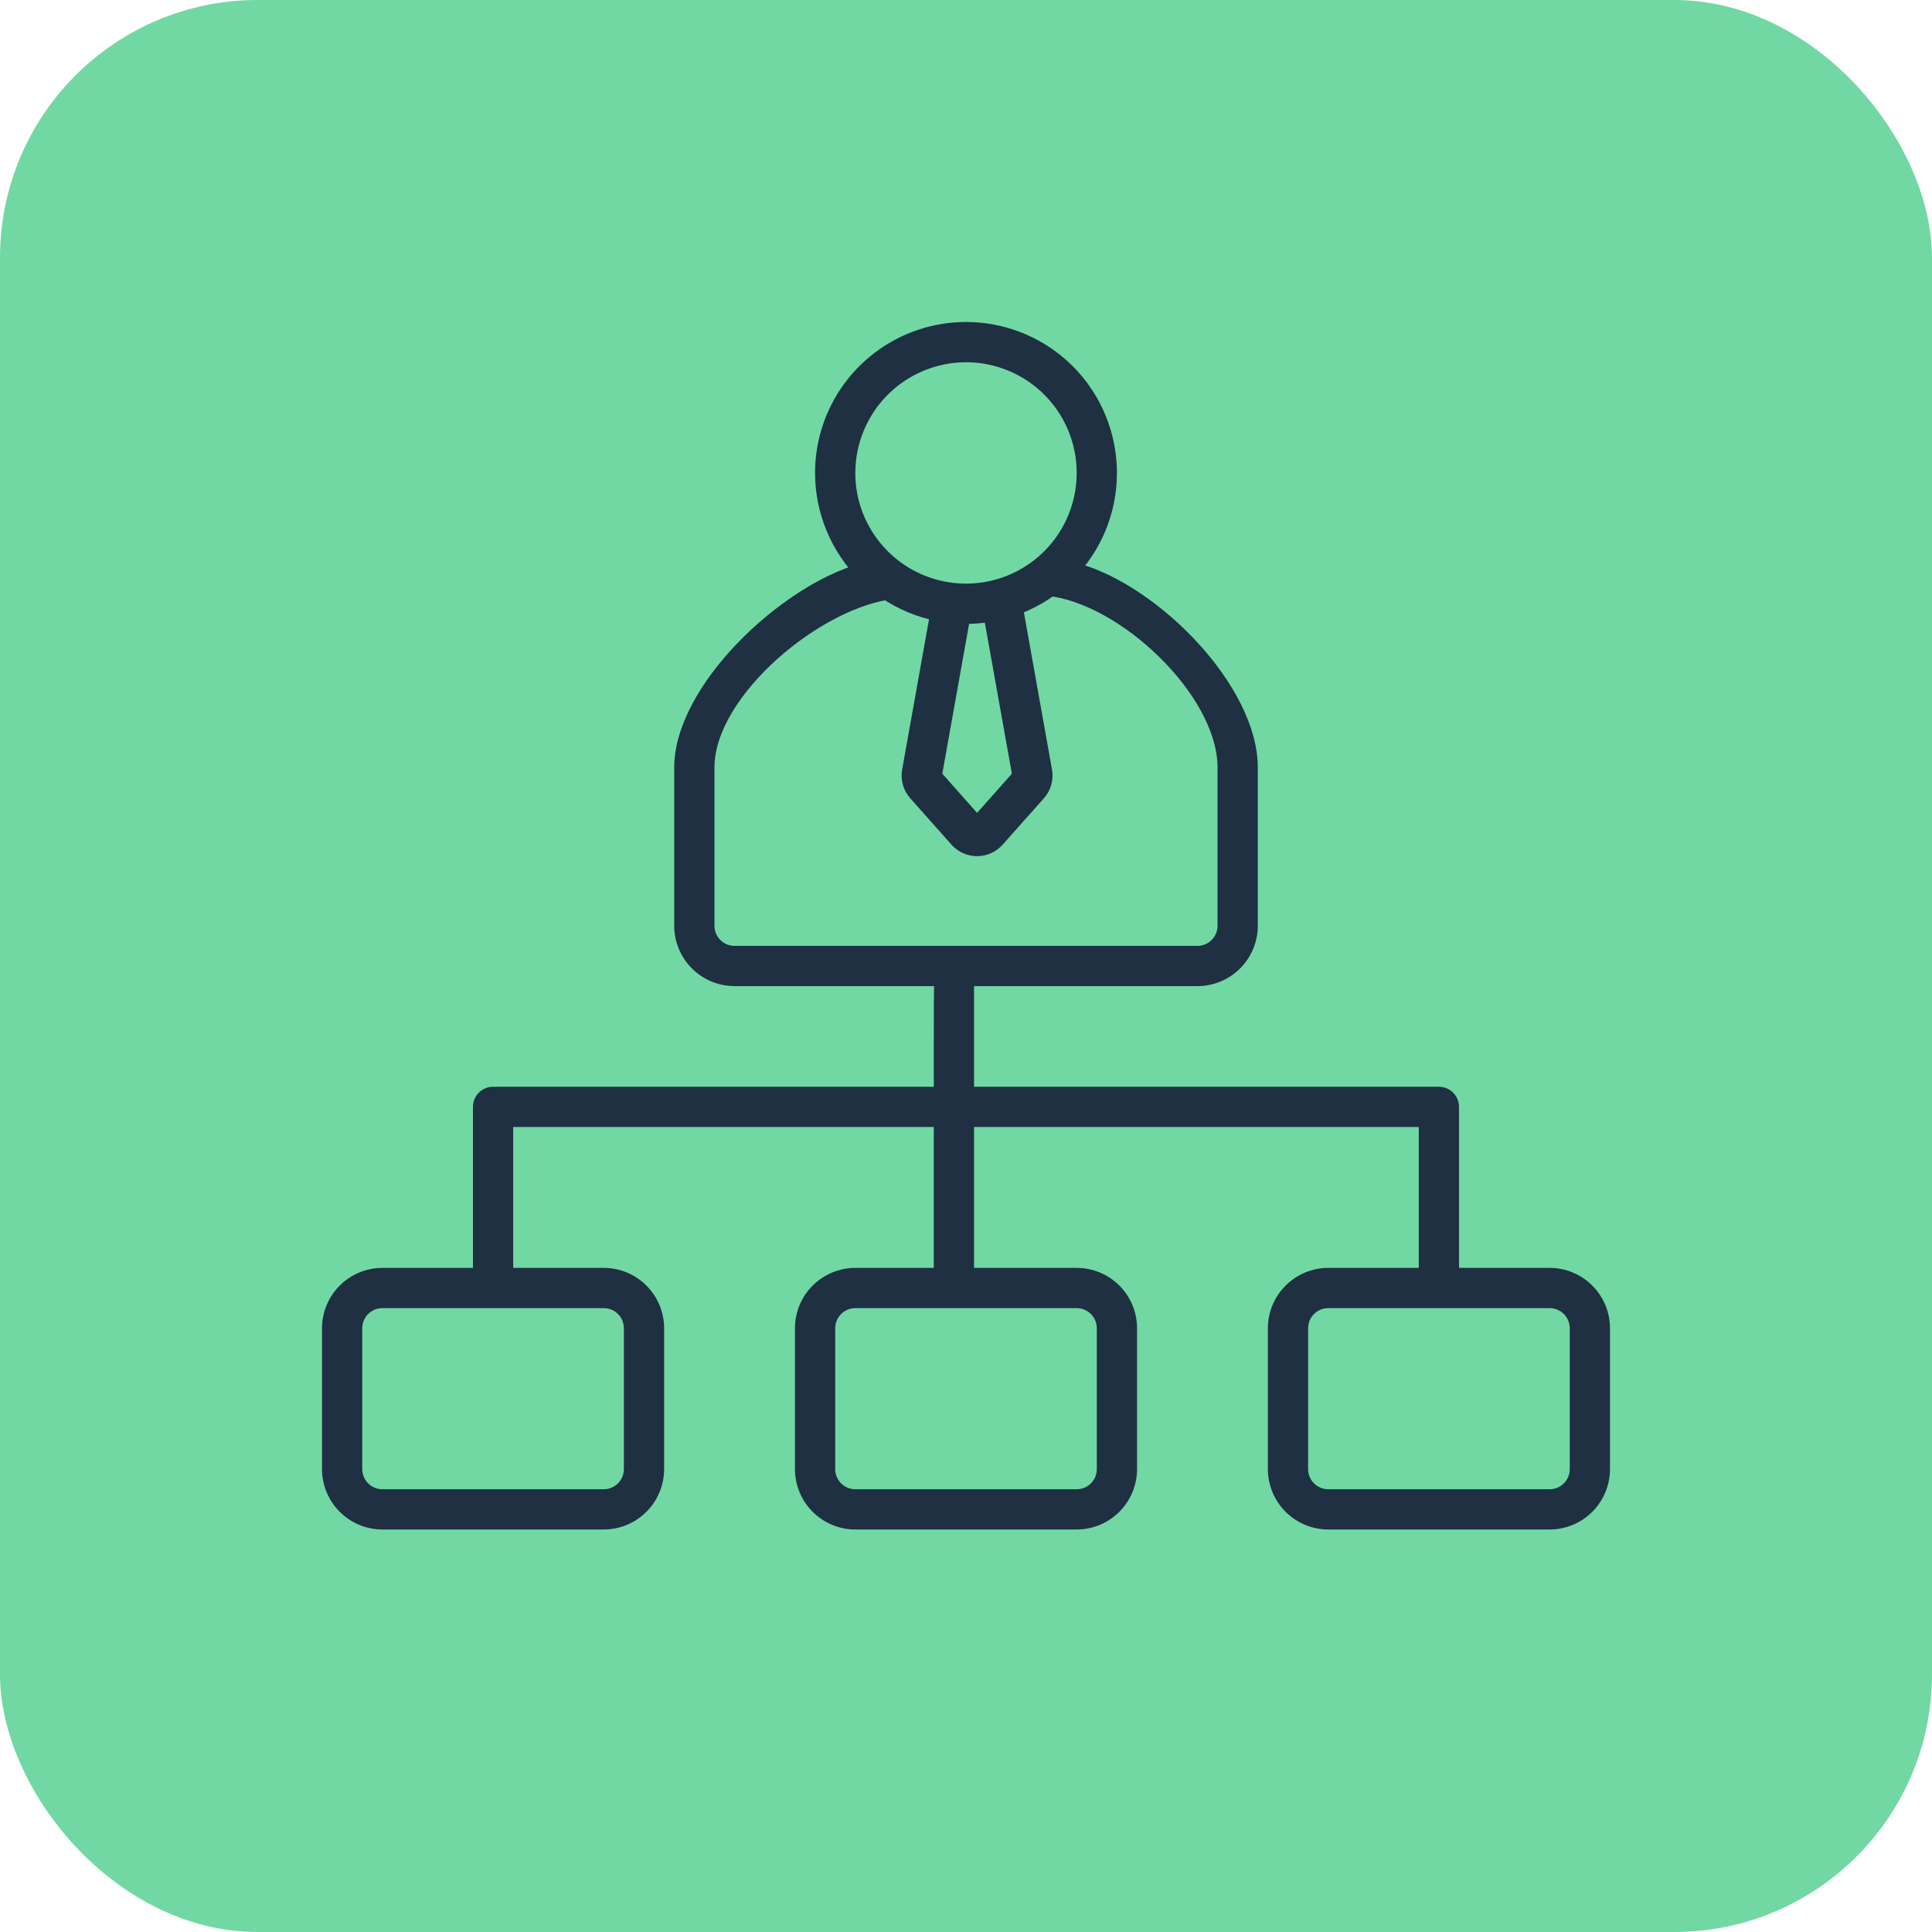
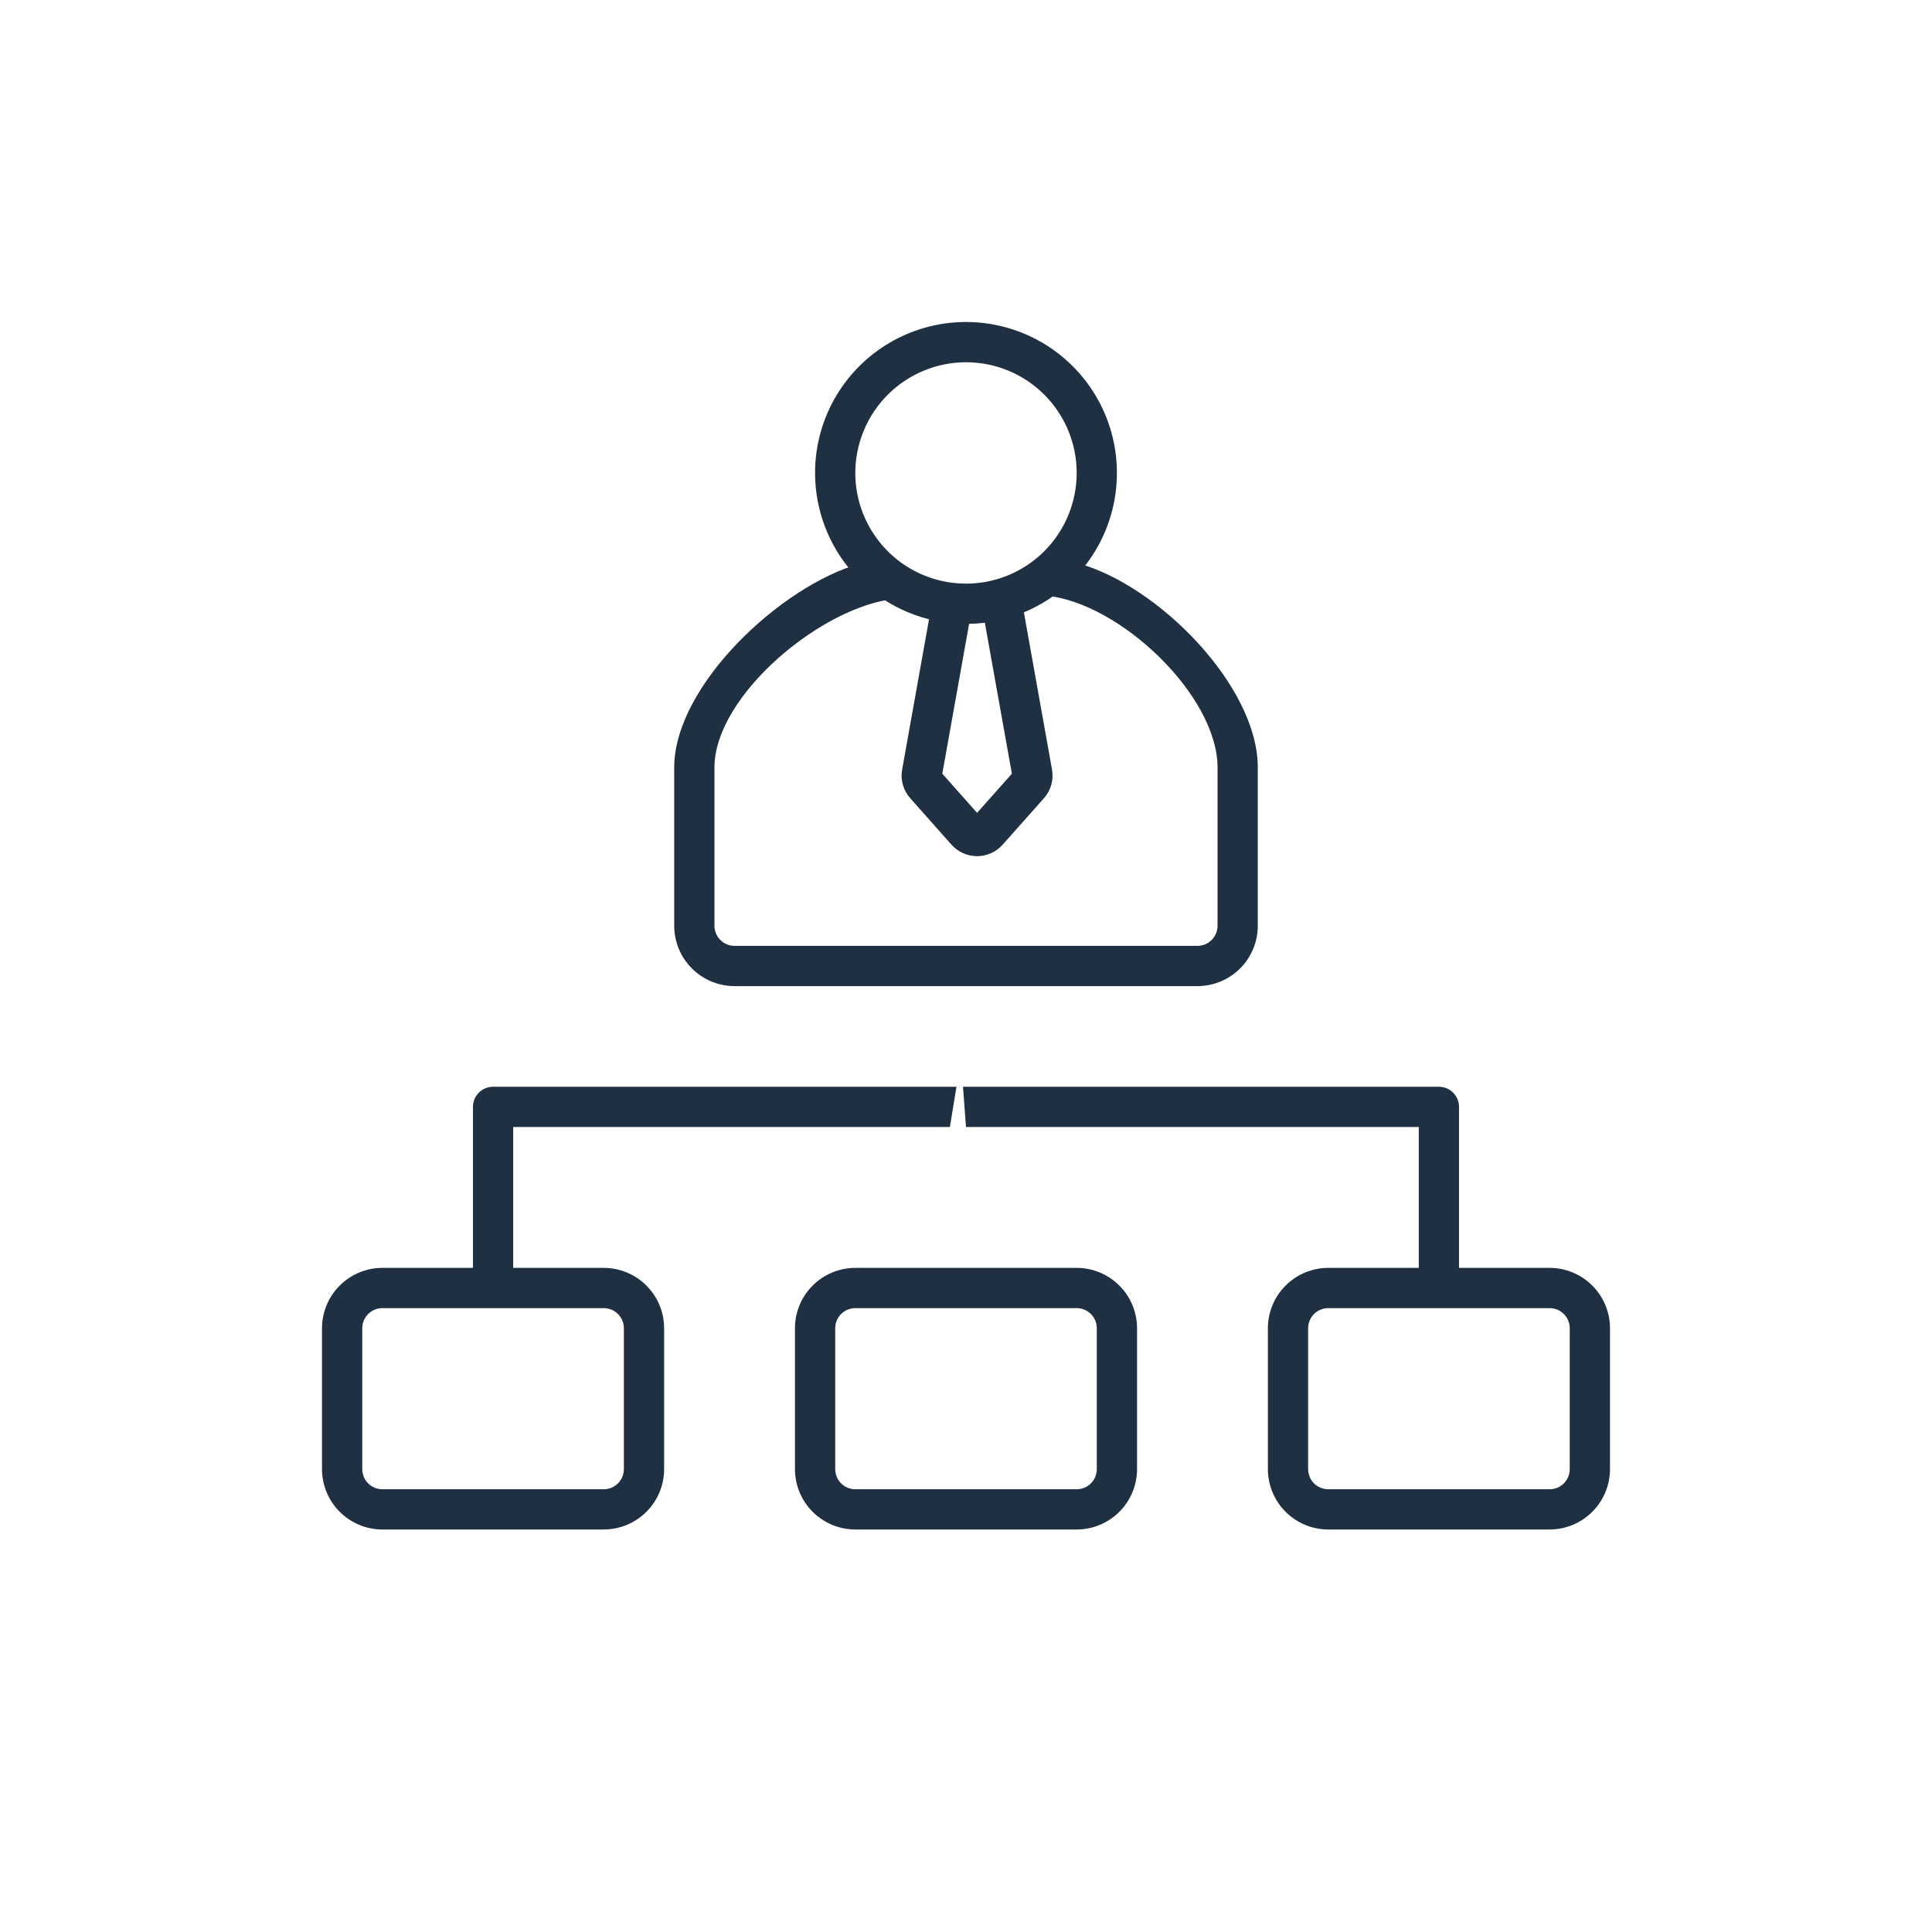
<svg xmlns="http://www.w3.org/2000/svg" width="60" height="60" viewBox="0 0 60 60" fill="none">
-   <rect width="60" height="60" rx="8" fill="#71D8A4" />
  <path d="M18.75 39.375H11.875C11.378 39.376 10.901 39.573 10.55 39.925C10.198 40.276 10.001 40.753 10 41.25V45.625C10.001 46.122 10.198 46.599 10.55 46.95C10.901 47.302 11.378 47.499 11.875 47.5H18.75C19.247 47.499 19.724 47.302 20.075 46.95C20.427 46.599 20.625 46.122 20.625 45.625V41.25C20.625 40.753 20.427 40.276 20.075 39.925C19.724 39.573 19.247 39.376 18.75 39.375ZM19.375 45.625C19.375 45.791 19.309 45.95 19.192 46.067C19.075 46.184 18.916 46.25 18.75 46.25H11.875C11.709 46.25 11.55 46.184 11.433 46.067C11.316 45.95 11.25 45.791 11.25 45.625V41.25C11.25 41.084 11.316 40.925 11.433 40.808C11.55 40.691 11.709 40.625 11.875 40.625H18.75C18.916 40.625 19.075 40.691 19.192 40.808C19.309 40.925 19.375 41.084 19.375 41.25V45.625Z" fill="#1F3042" />
  <path d="M48.125 39.375H41.25C40.753 39.376 40.276 39.573 39.925 39.925C39.573 40.276 39.376 40.753 39.375 41.25V45.625C39.376 46.122 39.573 46.599 39.925 46.95C40.276 47.302 40.753 47.499 41.25 47.5H48.125C48.622 47.499 49.099 47.302 49.45 46.95C49.802 46.599 49.999 46.122 50 45.625V41.25C49.999 40.753 49.802 40.276 49.45 39.925C49.099 39.573 48.622 39.376 48.125 39.375ZM48.75 45.625C48.75 45.791 48.684 45.95 48.567 46.067C48.45 46.184 48.291 46.25 48.125 46.25H41.25C41.084 46.25 40.925 46.184 40.808 46.067C40.691 45.95 40.625 45.791 40.625 45.625V41.25C40.625 41.084 40.691 40.925 40.808 40.808C40.925 40.691 41.084 40.625 41.25 40.625H48.125C48.291 40.625 48.45 40.691 48.567 40.808C48.684 40.925 48.75 41.084 48.75 41.25V45.625Z" fill="#1F3042" />
  <path d="M33.438 39.375H26.562C26.065 39.376 25.589 39.573 25.237 39.925C24.886 40.276 24.688 40.753 24.688 41.25V45.625C24.688 46.122 24.886 46.599 25.237 46.95C25.589 47.302 26.065 47.499 26.562 47.5H33.438C33.935 47.499 34.411 47.302 34.763 46.95C35.114 46.599 35.312 46.122 35.312 45.625V41.25C35.312 40.753 35.114 40.276 34.763 39.925C34.411 39.573 33.935 39.376 33.438 39.375ZM34.062 45.625C34.062 45.791 33.996 45.95 33.879 46.067C33.762 46.184 33.603 46.25 33.438 46.25H26.562C26.397 46.25 26.238 46.184 26.121 46.067C26.004 45.95 25.938 45.791 25.938 45.625V41.25C25.938 41.084 26.004 40.925 26.121 40.808C26.238 40.691 26.397 40.625 26.562 40.625H33.438C33.603 40.625 33.762 40.691 33.879 40.808C33.996 40.925 34.062 41.084 34.062 41.25V45.625Z" fill="#1F3042" />
  <path d="M28.893 19L28.017 23.9C27.988 24.058 27.996 24.22 28.04 24.374C28.084 24.529 28.162 24.671 28.269 24.791L29.55 26.233C29.65 26.345 29.772 26.434 29.909 26.496C30.046 26.557 30.194 26.589 30.344 26.589C30.494 26.589 30.643 26.557 30.779 26.495C30.916 26.434 31.038 26.344 31.138 26.232L32.419 24.791C32.526 24.671 32.605 24.529 32.648 24.374C32.692 24.22 32.7 24.057 32.671 23.899L31.795 19C31.389 19.102 30.974 19.161 30.556 19.176L31.425 24.028L30.344 25.244L29.264 24.028L30.132 19.176C29.714 19.161 29.299 19.102 28.893 19Z" fill="#1F3042" />
  <path d="M22.812 30.625H37.188C37.685 30.624 38.161 30.427 38.513 30.075C38.864 29.724 39.062 29.247 39.062 28.75V23.837C39.062 21.296 35.965 18.183 33.5 17.5C33.189 17.897 32.901 18.194 32.5 18.5C34.79 18.728 37.812 21.602 37.812 23.837V28.75C37.812 28.916 37.746 29.075 37.629 29.192C37.512 29.309 37.353 29.375 37.188 29.375H22.812C22.647 29.375 22.488 29.309 22.371 29.192C22.254 29.075 22.188 28.916 22.188 28.75V23.837C22.188 21.602 25.523 18.822 27.812 18.594L26.719 17.5C24.254 18.183 20.938 21.296 20.938 23.837V28.75C20.938 29.247 21.136 29.724 21.487 30.075C21.839 30.427 22.315 30.624 22.812 30.625Z" fill="#1F3042" />
  <path d="M30 19.375C30.927 19.375 31.833 19.1 32.604 18.585C33.375 18.07 33.976 17.338 34.331 16.481C34.685 15.625 34.778 14.682 34.597 13.773C34.417 12.864 33.97 12.028 33.315 11.373C32.659 10.717 31.824 10.271 30.915 10.09C30.005 9.909 29.063 10.002 28.206 10.357C27.35 10.712 26.618 11.312 26.102 12.083C25.587 12.854 25.312 13.76 25.312 14.688C25.312 15.303 25.434 15.913 25.669 16.481C25.905 17.05 26.25 17.567 26.685 18.002C27.12 18.438 27.637 18.783 28.206 19.018C28.775 19.254 29.384 19.375 30 19.375ZM30 11.25C30.68 11.25 31.345 11.452 31.91 11.829C32.475 12.207 32.916 12.744 33.176 13.372C33.436 14 33.504 14.691 33.371 15.358C33.239 16.025 32.911 16.637 32.431 17.118C31.95 17.599 31.337 17.926 30.671 18.059C30.004 18.192 29.313 18.123 28.684 17.863C28.056 17.603 27.52 17.163 27.142 16.597C26.764 16.032 26.562 15.367 26.562 14.688C26.564 13.776 26.926 12.902 27.57 12.258C28.215 11.614 29.089 11.251 30 11.25Z" fill="#1F3042" />
  <path d="M15.312 40C15.478 40 15.383 39.617 15.5 39.5C15.617 39.383 15.938 39.666 15.938 39.5V35H29.5L29.704 33.75H15.312C15.147 33.75 14.988 33.816 14.871 33.933C14.753 34.05 14.688 34.209 14.688 34.375V39.754C14.688 39.92 14.883 39.383 15 39.5C15.117 39.617 15.147 40 15.312 40Z" fill="#1F3042" />
  <path d="M45 39.5C44.883 39.617 45.166 39.5 45 39.5C45.117 39.383 45.311 39.815 45.311 39.649V34.375C45.311 34.209 45.245 34.05 45.128 33.933C45.011 33.816 44.852 33.75 44.686 33.75H29.906L30 35H44.061V39.543C44.061 39.709 44.383 39.883 44.5 40C44.617 40.117 44.834 39.5 45 39.5Z" fill="#1F3042" />
-   <path d="M29 32.502V39.618C29 39.784 29.194 39.501 29.311 39.618C29.428 39.736 29.459 40.002 29.625 40.002C29.791 40.002 29.808 39.736 29.925 39.618C30.043 39.501 30.25 39.784 30.25 39.618V30.5C30.25 30.334 29.742 30.62 29.625 30.503C29.508 30.386 29.791 30.502 29.625 30.502C29.459 30.502 29.242 30.383 29.125 30.5C29 29.84 29 30.372 29 32.502Z" fill="#1F3042" />
</svg>